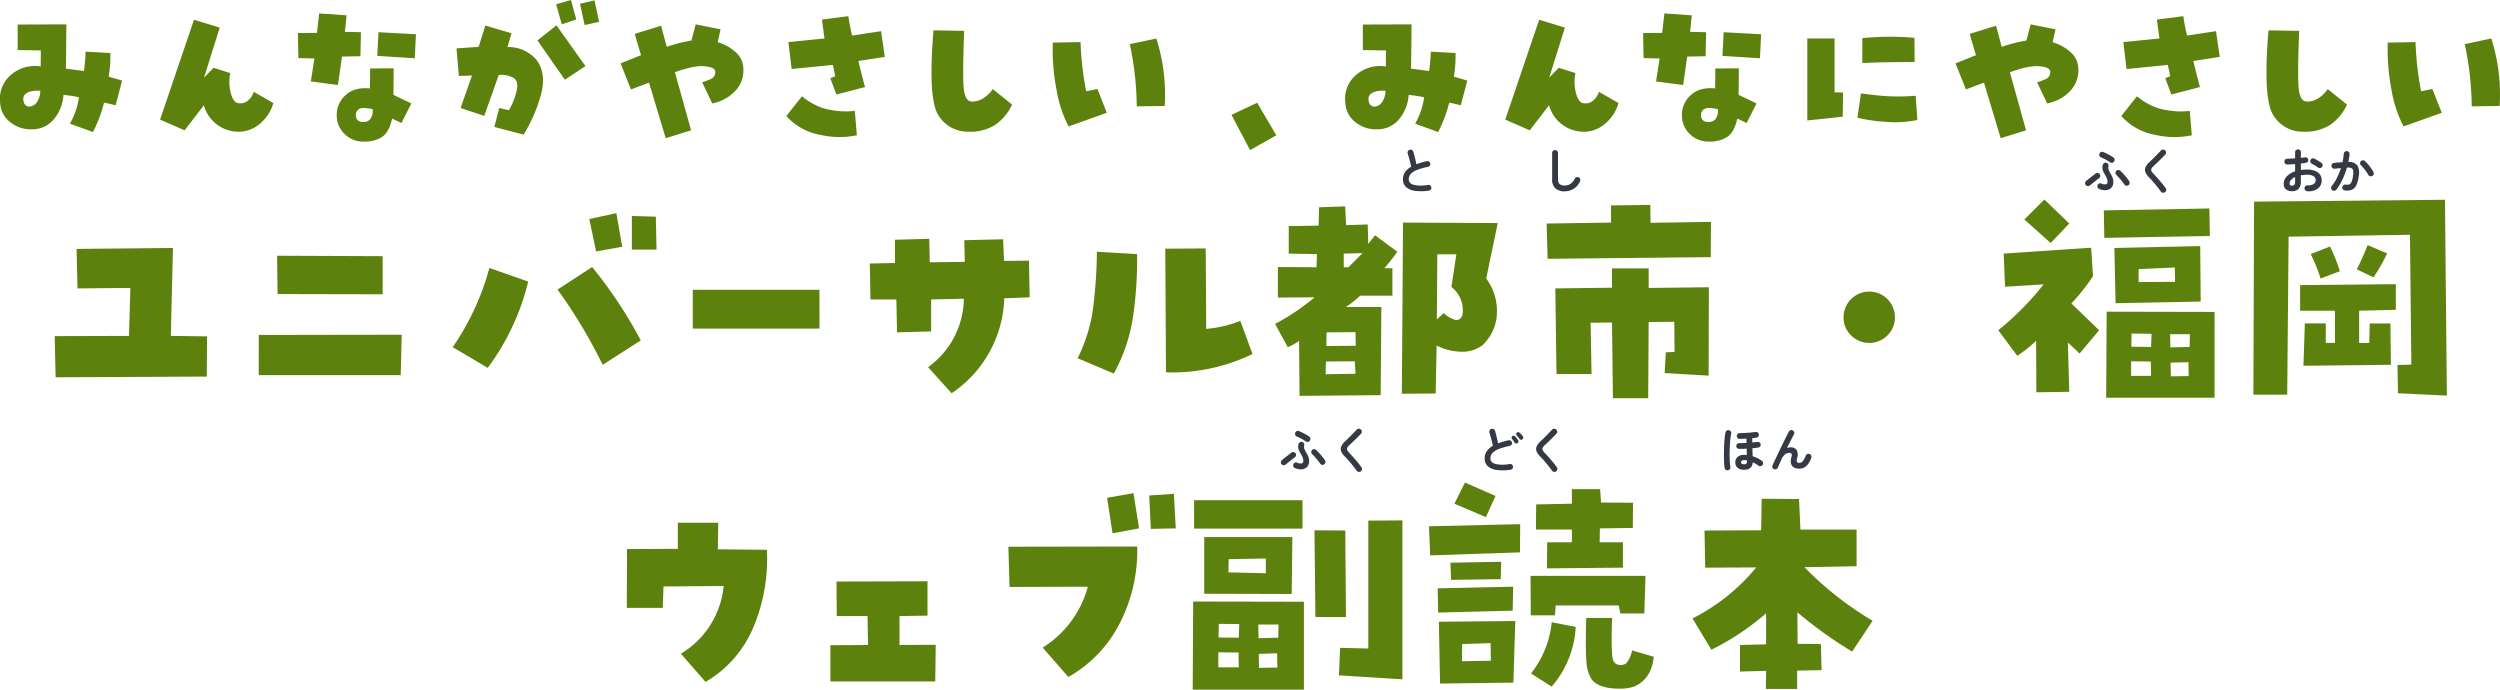
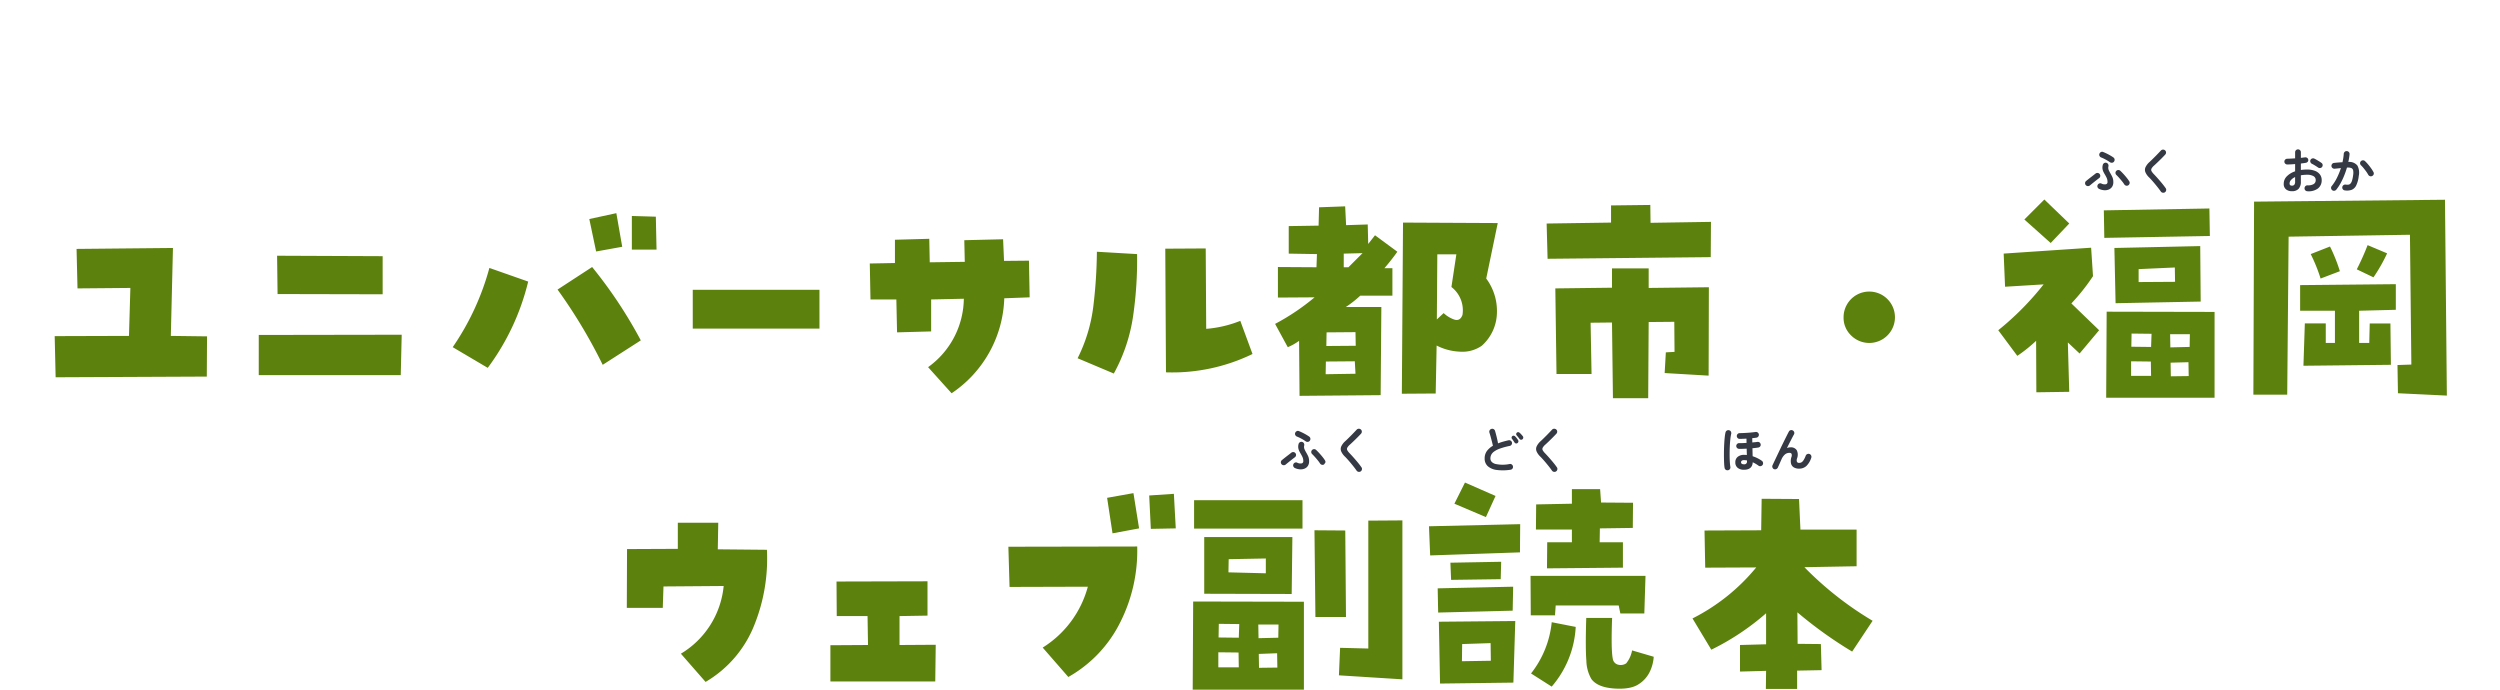
<svg xmlns="http://www.w3.org/2000/svg" width="716.532" height="197.669" viewBox="0 0 716.532 197.669">
  <g transform="translate(-324.987 -295.768)">
-     <path d="M33.628,42.609l-6.592-2.393a21.769,21.769,0,0,0,2.588-7.568,35.849,35.849,0,0,0-4.443-.684A12,12,0,0,1,22.617,38.7a7.933,7.933,0,0,1-6.274,3.125,9.426,9.426,0,0,1-6.372-2,7.475,7.475,0,0,1-2.954-5.762,8.913,8.913,0,0,1,3.223-7.935,10.468,10.468,0,0,1,8.4-2.319l.049-4.59-6.641-.1V11.8l13.965-.049q-.049,6.348-.146,12.7,2.539.293,5.176.684a53.528,53.528,0,0,0,.488-5.566l7.08.391a33.868,33.868,0,0,1-.488,6.787q1.9.537,3.857,1.123l-1.855,7.08q-1.709-.439-3.32-.781A37.831,37.831,0,0,1,33.628,42.609ZM17.759,33.723a5.989,5.989,0,0,0,.781-2.93,8.22,8.22,0,0,0-2.832.2q-2.832.83-1.758,3.467A1.672,1.672,0,0,0,16,35.212,2.926,2.926,0,0,0,17.759,33.723Zm56.934.439a3.3,3.3,0,0,0,3.149-.391,5.493,5.493,0,0,0,1.88-2.686l5.615,3.223a12.09,12.09,0,0,1-4.077,6.1,9.26,9.26,0,0,1-7.007,2.051,10.3,10.3,0,0,1-8.838-7.52L59.9,42.121l-7.031-3.076,9.717-28.613,7.373,2.246L65.464,27.033,68.2,24.2l4.785,1.514a12.441,12.441,0,0,0,.024,5.2Q73.569,33.479,74.692,34.162ZM97.1,21.516l-4.59-.1-.146-7.178,5.469-.049.635-5.566,7.861.537-.488,4.736,4.59.1-.146,6.885-5.273.1-1.172,8.154-7.764-1.025ZM113.071,24.4l6.738-.049-.049,7.617,5.127,2.441-2.832,5.615-2.686-1.27q-.83,3.809-2.783,5.2a9.113,9.113,0,0,1-5.371,1.392,7.5,7.5,0,0,1-5.493-2.2,7.265,7.265,0,0,1-2.222-5.371,7.5,7.5,0,0,1,2.563-5.762q2.563-2.344,6.958-1.9Zm-1.807,15.332a2.337,2.337,0,0,0,1.9-.9,3.984,3.984,0,0,0,.635-2.759,10.512,10.512,0,0,0-2.539-.342,2.3,2.3,0,0,0-1.733.586,1.972,1.972,0,0,0-.562,1.416,2.211,2.211,0,0,0,.464,1.416A2.258,2.258,0,0,0,111.265,39.729Zm14.941-25.146-.342,6.885-10.742-.684L115.464,14Zm34.814,1.758,5.469-4.3,8.3,11.67-5.908,3.906Zm11.133-6.006L168,11.75l-1.611-5.762,4.248-1.221Zm6.543.684-4.15.928-1.318-6.1,4.15-.977ZM142.271,26.4l-3.76.146-.684-7.91,6.348-.439,1.9-6.1,7.52,2.2-1.172,3.955a10.546,10.546,0,0,1,8.545,3.955q2.783,4.1.879,10.352a44.035,44.035,0,0,1-4.785,10.791l-8.4-2.2,1.416-5.42,2.783.635a21.742,21.742,0,0,0,2.1-5.127q.879-3.076-.781-4.15a7.155,7.155,0,0,0-4.248-.83l-4.15,11.719L139,35.725Zm70.41-9.521a12.581,12.581,0,0,1,5.054,2.759,6.437,6.437,0,0,1,2.319,5.054,8.526,8.526,0,0,1-2.734,6.543,12.21,12.21,0,0,1-6.2,3.174l-2.881-6.055a18.7,18.7,0,0,0,2.466-.928,2.113,2.113,0,0,0,1.294-2.1q0-1.27-3.052-1.562t-8.521,1.709l4.639,16.65-7.275,2.246L193,28.449,187.827,30.4l-2.979-7.471,5.859-2.344-1.807-6.1,7.568-2.344,1.611,6.055a41.072,41.072,0,0,1,7.08-1.807l1.221-4.639,7.129,1.416Zm33.008,6.494-11.816,1.172-.928-7.715L243.3,15.8q-.391-2.783-.732-5.42l7.568-.977q.391,2.734,1.074,5.566l8.3-1.27,1.074,7.373-7.568,1.172q1.172,4.883,1.9,7.471l-8.2,2.148-1.758-4.687,1.416-.537Q246.128,25.227,245.688,23.371Zm6.885,20.166a24.5,24.5,0,0,1-10.474-.122,16.989,16.989,0,0,1-9.741-5.4l4.492-5.664a18.8,18.8,0,0,0,5.981,3.394,23.5,23.5,0,0,0,9.155.806Zm32.959-9.668A5.935,5.935,0,0,0,289,32.819a10.08,10.08,0,0,0,2.539-2.515l5.518,4.443a14.387,14.387,0,0,1-4.687,5.713,13.282,13.282,0,0,1-7.764,2.051,9.811,9.811,0,0,1-8.618-4.639q-3.1-4.639-1.44-24.414l8.789.146q-.537,14.014-.049,17.139T285.532,33.869ZM313.267,41a34.742,34.742,0,0,1-3.418-10.229,61.476,61.476,0,0,1-1.123-13.794l7.959-.146A89.208,89.208,0,0,0,318.3,30.939l3.223-.684,2.686,6.836Zm27.539-5.859-8.008.1a87.939,87.939,0,0,0-2-17.822l7.617-1.611A53.035,53.035,0,0,1,340.806,35.139Zm31.982,8.4-7.52,4.248-5.322-10.107,7.373-3.467Zm46.387-.928-6.592-2.393a21.77,21.77,0,0,0,2.588-7.568,35.849,35.849,0,0,0-4.443-.684,12,12,0,0,1-2.563,6.738,7.933,7.933,0,0,1-6.274,3.125,9.426,9.426,0,0,1-6.372-2,7.475,7.475,0,0,1-2.954-5.762,8.913,8.913,0,0,1,3.223-7.935,10.468,10.468,0,0,1,8.4-2.319l.049-4.59-6.641-.1V11.8l13.965-.049q-.049,6.348-.146,12.7,2.539.293,5.176.684a53.528,53.528,0,0,0,.488-5.566l7.08.391a33.868,33.868,0,0,1-.488,6.787q1.9.537,3.857,1.123l-1.855,7.08q-1.709-.439-3.32-.781A37.831,37.831,0,0,1,419.175,42.609Zm-15.869-8.887a5.989,5.989,0,0,0,.781-2.93,8.22,8.22,0,0,0-2.832.2q-2.832.83-1.758,3.467a1.672,1.672,0,0,0,2.051.757A2.926,2.926,0,0,0,403.306,33.723Zm56.934.439a3.3,3.3,0,0,0,3.149-.391,5.493,5.493,0,0,0,1.88-2.686l5.615,3.223a12.09,12.09,0,0,1-4.077,6.1,9.26,9.26,0,0,1-7.007,2.051,10.3,10.3,0,0,1-8.838-7.52l-5.518,7.178-7.031-3.076,9.717-28.613,7.373,2.246-4.492,14.355,2.734-2.832,4.785,1.514a12.441,12.441,0,0,0,.024,5.2Q459.116,33.479,460.239,34.162Zm22.412-12.646-4.59-.1-.146-7.178,5.469-.049.635-5.566,7.861.537-.488,4.736,4.59.1-.146,6.885-5.273.1-1.172,8.154-7.764-1.025ZM498.618,24.4l6.738-.049-.049,7.617,5.127,2.441L507.6,40.021l-2.686-1.27q-.83,3.809-2.783,5.2a9.113,9.113,0,0,1-5.371,1.392,7.5,7.5,0,0,1-5.493-2.2,7.265,7.265,0,0,1-2.222-5.371,7.5,7.5,0,0,1,2.563-5.762q2.563-2.344,6.958-1.9Zm-1.807,15.332a2.337,2.337,0,0,0,1.9-.9,3.984,3.984,0,0,0,.635-2.759,10.512,10.512,0,0,0-2.539-.342,2.3,2.3,0,0,0-1.733.586,1.972,1.972,0,0,0-.562,1.416,2.211,2.211,0,0,0,.464,1.416A2.258,2.258,0,0,0,496.812,39.729Zm14.941-25.146-.342,6.885-10.742-.684L501.011,14Zm28.613,16.943q4.15.586,7.5.806a61.587,61.587,0,0,0,8.179-.122l.488,6.934a29.884,29.884,0,0,1-8.716.562,47.227,47.227,0,0,1-8.472-1.2Zm.391-15.82a78.355,78.355,0,0,1,8.179-.415q3.735.024,6.763.317l.049,6.934q-3.369,0-6.934.049t-8.057.244Zm-5.518,15.576-.1,6.934-10.156,1.074V15.8H532.8v15.43Zm60.059-14.4a12.58,12.58,0,0,1,5.054,2.759,6.437,6.437,0,0,1,2.319,5.054,8.526,8.526,0,0,1-2.734,6.543,12.21,12.21,0,0,1-6.2,3.174l-2.881-6.055a18.7,18.7,0,0,0,2.466-.928,2.113,2.113,0,0,0,1.294-2.1q0-1.27-3.052-1.562t-8.521,1.709l4.639,16.65-7.275,2.246L575.62,28.449,570.444,30.4l-2.979-7.471,5.859-2.344-1.807-6.1,7.568-2.344L580.7,18.2a41.072,41.072,0,0,1,7.08-1.807L589,11.75l7.129,1.416Zm33.008,6.494-11.816,1.172-.928-7.715L625.913,15.8q-.391-2.783-.732-5.42l7.568-.977q.391,2.734,1.074,5.566l8.3-1.27,1.074,7.373-7.568,1.172q1.172,4.883,1.9,7.471l-8.2,2.148-1.758-4.687,1.416-.537Q628.745,25.227,628.306,23.371Zm6.885,20.166a24.5,24.5,0,0,1-10.474-.122,16.989,16.989,0,0,1-9.741-5.4l4.492-5.664a18.8,18.8,0,0,0,5.981,3.394,23.5,23.5,0,0,0,9.155.806Zm32.959-9.668a5.935,5.935,0,0,0,3.467-1.05,10.08,10.08,0,0,0,2.539-2.515l5.518,4.443a14.387,14.387,0,0,1-4.687,5.713,13.282,13.282,0,0,1-7.764,2.051,9.811,9.811,0,0,1-8.618-4.639q-3.1-4.639-1.44-24.414l8.789.146q-.537,14.014-.049,17.139T668.149,33.869ZM695.884,41a34.743,34.743,0,0,1-3.418-10.229,61.478,61.478,0,0,1-1.123-13.794l7.959-.146a89.215,89.215,0,0,0,1.611,14.111l3.223-.684,2.686,6.836Zm27.539-5.859-8.008.1a87.941,87.941,0,0,0-2-17.822L721.03,15.8A53.036,53.036,0,0,1,723.423,35.139Z" transform="translate(318 291)" fill="#5c810c" />
    <path d="M55.949,44.041l10.377.135L66.258,55.7l-43.327.2-.27-11.792,21.293-.067.4-13.746L29.2,30.43l-.27-11.32,27.627-.27Zm25.2,11.253V43.771l40.969-.067-.27,11.59Zm35.511-34.1V32.114l-30.12-.067-.135-10.983Zm41.71,7.277a68.3,68.3,0,0,1-11.59,24.729l-10.04-5.93a74.122,74.122,0,0,0,10.512-22.708Zm8.423,2.291L176.7,24.3a130.323,130.323,0,0,1,13.948,21.023l-10.916,7.008A148.954,148.954,0,0,0,166.793,30.767Zm16.846-21.9,1.685,9.636-7.479,1.348-1.954-9.3Zm4.447.809,6.873.2.2,9.434h-7.075Zm53.771,21.158V41.952H205.539V30.834ZM256.48,33.6l-.2-10.31,7.21-.135V16.481l9.838-.27.135,6.738,10.04-.135-.135-6.2,11.118-.27.27,6.2,7.143-.067.2,10.512-7.277.27a34.012,34.012,0,0,1-15.094,27.223L272.989,53a24.457,24.457,0,0,0,10.242-19.608l-9.366.2v9.164l-9.771.27-.2-9.434Zm59.364,16.846a45.376,45.376,0,0,0,4.515-14.959,139.974,139.974,0,0,0,1.011-15.565l11.522.674a112.543,112.543,0,0,1-1.112,17.553,48.742,48.742,0,0,1-5.559,16.677ZM352.7,42.02a33.315,33.315,0,0,0,9.771-2.291l3.5,9.5a52.721,52.721,0,0,1-24.8,5.256l-.2-35.443,11.59-.067Zm23.382,5.256L372.446,40.6a64.877,64.877,0,0,0,11.32-7.614l-10.512.067V24.3l11.051.067.135-3.773-8.086-.135V12.573l8.558-.135.135-5.256,7.479-.27.27,5.391,6.2-.2.135,5.593,1.954-2.493,6.4,4.717q-1.617,2.291-3.706,4.717h2.291v7.884h-9.231a30.948,30.948,0,0,1-4.11,3.234H402.9l-.2,25.269-23.247.2-.135-15.768A15.655,15.655,0,0,1,376.084,47.275ZM387,51.386l-.067,3.639,8.558-.135-.2-3.571Zm.2-8.355-.067,3.908,8.423-.067-.067-3.908Zm10.31-22.708-5.391.135v3.908h1.348ZM436.257,11.7l-3.3,15.9a15.588,15.588,0,0,1,3.066,9.905,12.963,12.963,0,0,1-4.346,9.366,9.774,9.774,0,0,1-6.334,1.685,16,16,0,0,1-6.6-1.752l-.27,13.746-9.7.067.337-49.055ZM426.15,38.044a8.43,8.43,0,0,0-3.167-8.019l1.415-9.366H418.94l-.135,18.665,1.954-1.819a8.324,8.324,0,0,0,2.864,1.786Q425.409,40,426.15,38.044Zm71.156-16.576-46.764.472-.27-10.107,18.463-.27V6.644l11.253-.135.067,5.121,17.317-.27Zm-28.3,3.234h10.512v5.593l17.25-.2L496.7,55.429l-12.6-.741.337-5.93,2.493-.135L486.862,40l-7.345.067L479.382,61.9H469.275l-.27-21.7-6.132.067.27,14.689H453.1l-.337-24.527,16.239-.2Zm66.372,14.083a7.364,7.364,0,1,1,2.156,5.121A7,7,0,0,1,535.377,38.785Zm75.267,22.978.135-24.662,30.929.067V61.763Zm-.539-45.82-.135-7.884,30.255-.539.135,7.884ZM637.732,34.2l-24.393.472L613,18.84,637.6,18.3ZM617.787,55.5h5.728l-.067-4.11-5.66-.067Zm.135-12.129-.067,3.773,5.66.067.135-3.773ZM619.943,24.9V28.61l10.444-.067-.067-4.11Zm14.622,22.3.067-3.639h-5.66l.067,3.773Zm-5.391,8.423,5.121-.067-.067-3.976-5.121.135Zm-38.543,4.582-.067-14.757a42,42,0,0,1-5.391,4.313l-5.458-7.345a81.757,81.757,0,0,0,13-13.14l-11.051.674-.4-9.5,25.066-1.685.539,8.153a57.776,57.776,0,0,1-6.2,7.816l7.951,7.682-5.593,6.671-3.369-3.167.4,14.15Zm9.434-48.381-5.323,5.593-7.547-6.738,5.728-5.728Zm62.868,3.773-.4,45.281h-9.7l.2-55.321,54.715-.539.539,56.13-14.016-.674-.135-8.086,3.976-.135-.4-37.2Zm3.3,21.226V29.486l27.425-.27v7.345l-10.512.27v9.231h2.9l.135-5.593h5.93l.135,11.859-25.066.27.4-12.129h6v5.593h2.628V36.831Zm8.558-18.4a46.483,46.483,0,0,1,2.83,7.075L672.1,27.6a47.613,47.613,0,0,0-2.83-7.008Zm10.781-.4,5.593,2.358a47.985,47.985,0,0,1-3.908,6.873l-4.784-2.291A72.881,72.881,0,0,0,685.574,18.031ZM196.947,121.987h-10.31l.067-16.846,14.555-.067V97.595h11.59l-.135,7.614,14.083.135a50.9,50.9,0,0,1-3.6,21.529,32.846,32.846,0,0,1-13.982,16.34l-7.075-8.086A25.419,25.419,0,0,0,214.4,115.721l-17.25.135Zm78.231,10.579-.135,10.512H244.991V132.7l10.781-.067-.135-8.288h-8.827l-.067-9.905,26.077-.067v9.838l-8.019.135v8.288Zm30.659.809a29.594,29.594,0,0,0,12.938-17.452l-22.438.067L296,104.468l36.926-.067a45.447,45.447,0,0,1-4.75,21.5,36.722,36.722,0,0,1-14.993,15.9Zm20.013-32.748L324.3,90.452l7.547-1.348,1.617,10.107Zm10.512-10.849,7.075-.472.539,9.905-7.143.135Zm56.4,34.837H384l-.27-24.864,8.827.067Zm-2.021,16.711.337-7.884,8.086.2V96.988l9.771-.067v45.551Zm-41.912,4.11.135-25.269,31.737.067v25.2Zm.4-46.157V91.126H380.3v8.153ZM377.2,118.012l-25.066-.067V101.705H377.4Zm-21.023,21.023h5.862l-.067-4.245-5.795-.067Zm.135-12.466-.067,3.908,5.795.067.135-3.908Zm2.83-18.53-.067,3.773,10.714.27v-4.245Zm14.218,22.506.067-3.773h-5.795l.067,3.908Zm-5.525,8.625,5.256-.067-.067-4.11-5.256.2Zm74.795-33.085-25.74.876-.337-8.355L442.692,98Zm-23.449,17.25-.135-6.94,21.63-.472-.135,6.873Zm21.563,20.08-21.023.27-.337-17.722,21.9-.2Zm-3.5-34.635-.135,4.986-14.218.2-.2-4.919Zm-1.617-18.867-2.763,6.064-9.029-3.841,3.032-6.064Zm-9.568,42.451-.067,4.919,8.288-.135-.067-5.054Zm25.673,12.2-5.93-3.773a28.265,28.265,0,0,0,5.93-14.689l6.873,1.348A28.4,28.4,0,0,1,451.722,144.561ZM471.4,123.6l-.472-2.291H452.867l-.2,2.83h-6.94l-.067-11.32h32.95l-.337,10.781ZM465.6,87.959l.27,3.841,9.164.067-.067,7.21-9.434.135-.067,3.976h6.671v7.277l-21.765.2.067-7.479h7.075V99.549h-10.31l.067-7.21,10.242-.2V87.959Zm7.479,49.931a8.146,8.146,0,0,0,1.685-3.706l6.2,1.819a11.585,11.585,0,0,1-1.011,4.043,8.621,8.621,0,0,1-3.234,3.773q-2.358,1.617-7.109,1.28t-6.5-2.7a10.917,10.917,0,0,1-1.449-5.256q-.3-3.639-.034-12.264h7.412q-.337,9.231.2,11.725a2.024,2.024,0,0,0,1.583,1.685A2.831,2.831,0,0,0,473.082,137.89Zm40.093-14.353a71.788,71.788,0,0,1-15.7,10.444l-5.391-8.962A56.53,56.53,0,0,0,510.345,110.4l-14.622.067-.2-10.646,16.239-.067.135-9.029,10.714.067.4,8.76h16.1v10.512l-14.959.27A95.536,95.536,0,0,0,543.7,125.693l-5.862,8.827a119.329,119.329,0,0,1-15.7-11.253l.067,9.029,6.671.067.2,7.479-7.008.135v5.256h-8.962l.067-5.188-7.479.2v-7.614l7.479-.2Z" transform="translate(318 348)" fill="#5c810c" />
-     <path d="M51.486,16.406a14.127,14.127,0,0,1-3.92.063A4.738,4.738,0,0,1,45,15.4a2.886,2.886,0,0,1-.9-2.24,3.538,3.538,0,0,1,.623-2.107,5.43,5.43,0,0,1,1.729-1.519q-.1-.546-.28-1.246t-.378-1.393q-.2-.693-.35-1.169a.773.773,0,0,1,.077-.63.837.837,0,0,1,.5-.406.811.811,0,0,1,.651.077.844.844,0,0,1,.4.511q.238.812.469,1.757t.385,1.813q.672-.266,1.428-.483t1.568-.4a.788.788,0,0,1,.63.1.771.771,0,0,1,.364.518.839.839,0,0,1-.112.637.777.777,0,0,1-.518.357,19.467,19.467,0,0,0-2.842.777,6.464,6.464,0,0,0-1.673.868,2.585,2.585,0,0,0-.8.938,2.417,2.417,0,0,0-.217,1q0,1.106,1.344,1.561a9.678,9.678,0,0,0,4.186.035.765.765,0,0,1,.623.161.812.812,0,0,1,.315.553.823.823,0,0,1-.168.623A.8.8,0,0,1,51.486,16.406Zm38.962.2a3.89,3.89,0,0,1-2.639-.833,3.376,3.376,0,0,1-.959-2.681V5.626a.84.84,0,1,1,1.68,0v7.462A1.837,1.837,0,0,0,89,14.53a2.175,2.175,0,0,0,1.449.406,3.1,3.1,0,0,0,1.631-.462,3.286,3.286,0,0,0,1.239-1.484.845.845,0,0,1,1.134-.392.736.736,0,0,1,.427.476.915.915,0,0,1-.035.658,4.678,4.678,0,0,1-1.8,2.128A4.792,4.792,0,0,1,90.448,16.6Z" transform="translate(683 334)" fill="#353943" />
    <path d="M31.634,15.916a.871.871,0,0,1-.448-.455.76.76,0,0,1,0-.637.806.806,0,0,1,.455-.462.726.726,0,0,1,.637.014,2.007,2.007,0,0,0,1.26.21.609.609,0,0,0,.49-.658A2.726,2.726,0,0,0,33.8,12.78a9.493,9.493,0,0,0-.511-.966q-.238-.392-.434-.8a3.029,3.029,0,0,1-.266-.882,2.833,2.833,0,0,1,.084-1.092.822.822,0,0,1,.378-.518.788.788,0,0,1,.63-.1.8.8,0,0,1,.511.378.88.88,0,0,1,.1.644,1.72,1.72,0,0,0,.077,1.064,8.974,8.974,0,0,0,.483.938,11.551,11.551,0,0,1,.567,1.078,3.45,3.45,0,0,1,.273,1.456,2.336,2.336,0,0,1-.35,1.323,2.088,2.088,0,0,1-.945.777,2.879,2.879,0,0,1-1.309.21A4.107,4.107,0,0,1,31.634,15.916Zm8.344-1.036a.8.8,0,0,1-.623.1.845.845,0,0,1-.525-.371,8.792,8.792,0,0,0-.616-.854q-.392-.49-.826-.98t-.812-.854a.81.81,0,0,1-.266-.574.779.779,0,0,1,.224-.588.792.792,0,0,1,.581-.259.812.812,0,0,1,.595.231q.448.42.931.952t.91,1.064a9.548,9.548,0,0,1,.693.966.759.759,0,0,1,.112.63A.876.876,0,0,1,39.978,14.88Zm-10.99.028a.835.835,0,0,1-.609.2.822.822,0,0,1-.581-.287.81.81,0,0,1-.2-.609.8.8,0,0,1,.294-.567q.252-.21.616-.5t.763-.6l.756-.581q.357-.273.581-.455a.834.834,0,0,1,.623-.168.785.785,0,0,1,.553.322.768.768,0,0,1,.161.609.81.81,0,0,1-.329.553q-.364.266-.854.651t-.966.77Q29.324,14.628,28.988,14.908Zm5.74-6.65a13.632,13.632,0,0,0-1.246-.763,10.968,10.968,0,0,0-1.232-.581.873.873,0,0,1-.49-.413.77.77,0,0,1-.07-.623.894.894,0,0,1,.42-.511.7.7,0,0,1,.63-.049q.476.182,1.022.448t1.064.567q.518.3.91.581a.785.785,0,0,1,.322.553.834.834,0,0,1-.168.623.78.78,0,0,1-.546.322A.855.855,0,0,1,34.728,8.258Zm15.764,8.61a.807.807,0,0,1-.63.133.833.833,0,0,1-.546-.329q-.476-.686-1.071-1.428t-1.183-1.421q-.588-.679-1.064-1.155a4.615,4.615,0,0,1-1.106-1.526,1.831,1.831,0,0,1,.014-1.421A4.655,4.655,0,0,1,46.068,8.2q.294-.266.707-.672t.875-.868q.462-.462.9-.924t.784-.826a.808.808,0,0,1,.6-.259.83.83,0,0,1,.609.231.763.763,0,0,1,.259.581.83.83,0,0,1-.231.609q-.49.532-1.085,1.127T48.322,8.335q-.56.539-.966.9a3.262,3.262,0,0,0-.721.861.758.758,0,0,0,0,.707,3.973,3.973,0,0,0,.665.868q.476.49,1.085,1.176t1.225,1.428q.616.742,1.078,1.414a.75.75,0,0,1,.147.623A.82.82,0,0,1,50.492,16.868Zm40.838-.28a.862.862,0,0,1-.6-.259.764.764,0,0,1-.231-.6.815.815,0,0,1,.252-.609.785.785,0,0,1,.6-.231A3.2,3.2,0,0,0,93.1,14.53a1.267,1.267,0,0,0,.6-1.148,1.249,1.249,0,0,0-.651-1.134,3.621,3.621,0,0,0-1.855-.392q-.476,0-.91.042t-.84.112v1.764a2.954,2.954,0,0,1-.658,2.121,2.531,2.531,0,0,1-1.9.679,2.67,2.67,0,0,1-1.68-.518,1.955,1.955,0,0,1-.672-1.652,2.957,2.957,0,0,1,.875-2.086,5.809,5.809,0,0,1,2.387-1.442V8.79q-.6.056-1.169.084t-1.057.042a.846.846,0,0,1-.6-.238.777.777,0,0,1-.252-.588.787.787,0,0,1,.245-.588.822.822,0,0,1,.595-.238q.49-.014,1.064-.042t1.176-.07V5.43a.84.84,0,0,1,.238-.609.828.828,0,0,1,1.176,0,.84.84,0,0,1,.238.609V7.012q.322-.028.6-.07t.546-.07a.866.866,0,0,1,.63.126.744.744,0,0,1,.336.532.72.72,0,0,1-.154.6.883.883,0,0,1-.56.308q-.294.056-.651.1t-.749.1v1.848a11.988,11.988,0,0,1,1.778-.126,6.147,6.147,0,0,1,2.226.364,3.212,3.212,0,0,1,1.449,1.043,2.612,2.612,0,0,1,.511,1.617,2.9,2.9,0,0,1-1.078,2.408A4.488,4.488,0,0,1,91.33,16.588Zm3.052-6.8q-.224-.168-.546-.371t-.644-.392q-.322-.189-.56-.3a.9.9,0,0,1-.441-.476.761.761,0,0,1,.007-.63.8.8,0,0,1,.5-.434.84.84,0,0,1,.637.056q.294.14.672.364t.749.455q.371.231.609.413A.735.735,0,0,1,95.684,9a.855.855,0,0,1-.154.616.837.837,0,0,1-1.148.168Zm-7.5,5.194a.914.914,0,0,0,.665-.238,1.376,1.376,0,0,0,.245-.966v-1.26a3.374,3.374,0,0,0-1.169.833,1.529,1.529,0,0,0-.413,1Q86.206,14.978,86.878,14.978Zm15.162,1.358a.8.8,0,0,1-.56-.315.823.823,0,0,1-.168-.623.85.85,0,0,1,.329-.56.8.8,0,0,1,.609-.168,3.489,3.489,0,0,0,.784.021.981.981,0,0,0,.6-.287,2.1,2.1,0,0,0,.455-.826A8.894,8.894,0,0,0,104.42,12a4.013,4.013,0,0,0,.014-1.379.925.925,0,0,0-.532-.686,2.714,2.714,0,0,0-1.246-.133q-.336,1.148-.8,2.3a19.9,19.9,0,0,1-1.029,2.177A13.17,13.17,0,0,1,99.6,16.126a.828.828,0,0,1-.553.315.81.81,0,0,1-.623-.161.881.881,0,0,1-.315-.567.743.743,0,0,1,.175-.609,12.626,12.626,0,0,0,1.5-2.366,19.676,19.676,0,0,0,1.141-2.8q-.434.056-.889.1t-.9.091a.852.852,0,0,1-.609-.182.8.8,0,0,1-.315-.56.857.857,0,0,1,.189-.623.762.762,0,0,1,.553-.3q.6-.07,1.218-.119t1.2-.077a15.1,15.1,0,0,0,.364-2.408.852.852,0,0,1,.28-.581.764.764,0,0,1,.6-.2.815.815,0,0,1,.784.882q-.042.518-.133,1.078t-.217,1.148a2.975,2.975,0,0,1,2.59,1.022,4.33,4.33,0,0,1,.392,3.01,8.23,8.23,0,0,1-.721,2.688,2.533,2.533,0,0,1-1.3,1.267A4.005,4.005,0,0,1,102.04,16.336Zm7.868-4.144a.8.8,0,0,1-.637.07.877.877,0,0,1-.511-.392,8.273,8.273,0,0,0-.6-.952q-.364-.5-.749-.973a9.287,9.287,0,0,0-.735-.805.81.81,0,0,1-.266-.574.779.779,0,0,1,.224-.588.817.817,0,0,1,.581-.266.788.788,0,0,1,.6.224,11.339,11.339,0,0,1,.9.959q.455.539.854,1.1a9.462,9.462,0,0,1,.665,1.064.785.785,0,0,1,.084.644A.763.763,0,0,1,109.908,12.192Z" transform="translate(895 334)" fill="#353943" />
-     <path d="M35.134,15.916a.871.871,0,0,1-.448-.455.76.76,0,0,1,0-.637.806.806,0,0,1,.455-.462.726.726,0,0,1,.637.014,2.007,2.007,0,0,0,1.26.21.609.609,0,0,0,.49-.658A2.726,2.726,0,0,0,37.3,12.78a9.493,9.493,0,0,0-.511-.966q-.238-.392-.434-.8a3.029,3.029,0,0,1-.266-.882,2.833,2.833,0,0,1,.084-1.092.822.822,0,0,1,.378-.518.788.788,0,0,1,.63-.1.8.8,0,0,1,.511.378.88.88,0,0,1,.1.644,1.72,1.72,0,0,0,.077,1.064,8.974,8.974,0,0,0,.483.938,11.551,11.551,0,0,1,.567,1.078,3.45,3.45,0,0,1,.273,1.456,2.336,2.336,0,0,1-.35,1.323,2.088,2.088,0,0,1-.945.777,2.879,2.879,0,0,1-1.309.21A4.107,4.107,0,0,1,35.134,15.916Zm8.344-1.036a.8.8,0,0,1-.623.1.845.845,0,0,1-.525-.371,8.792,8.792,0,0,0-.616-.854q-.392-.49-.826-.98t-.812-.854a.81.81,0,0,1-.266-.574.779.779,0,0,1,.224-.588.792.792,0,0,1,.581-.259.812.812,0,0,1,.595.231q.448.42.931.952t.91,1.064a9.548,9.548,0,0,1,.693.966.759.759,0,0,1,.112.63A.876.876,0,0,1,43.478,14.88Zm-10.99.028a.835.835,0,0,1-.609.2.822.822,0,0,1-.581-.287.81.81,0,0,1-.2-.609.8.8,0,0,1,.294-.567q.252-.21.616-.5t.763-.6l.756-.581q.357-.273.581-.455a.834.834,0,0,1,.623-.168.785.785,0,0,1,.553.322.768.768,0,0,1,.161.609.81.81,0,0,1-.329.553q-.364.266-.854.651t-.966.77Q32.824,14.628,32.488,14.908Zm5.74-6.65a13.632,13.632,0,0,0-1.246-.763,10.968,10.968,0,0,0-1.232-.581.873.873,0,0,1-.49-.413.77.77,0,0,1-.07-.623.894.894,0,0,1,.42-.511.7.7,0,0,1,.63-.049q.476.182,1.022.448t1.064.567q.518.3.91.581a.785.785,0,0,1,.322.553.834.834,0,0,1-.168.623.78.78,0,0,1-.546.322A.855.855,0,0,1,38.228,8.258Zm15.764,8.61a.807.807,0,0,1-.63.133.833.833,0,0,1-.546-.329q-.476-.686-1.071-1.428t-1.183-1.421q-.588-.679-1.064-1.155a4.615,4.615,0,0,1-1.106-1.526,1.831,1.831,0,0,1,.014-1.421A4.655,4.655,0,0,1,49.568,8.2q.294-.266.707-.672t.875-.868q.462-.462.9-.924t.784-.826a.808.808,0,0,1,.6-.259.83.83,0,0,1,.609.231.763.763,0,0,1,.259.581.83.83,0,0,1-.231.609q-.49.532-1.085,1.127T51.822,8.335q-.56.539-.966.9a3.262,3.262,0,0,0-.721.861.758.758,0,0,0,0,.707,3.973,3.973,0,0,0,.665.868q.476.49,1.085,1.176t1.225,1.428q.616.742,1.078,1.414a.75.75,0,0,1,.147.623A.82.82,0,0,1,53.992,16.868Zm42.924-.462a14.18,14.18,0,0,1-3.927.063A4.769,4.769,0,0,1,90.42,15.4a2.875,2.875,0,0,1-.91-2.24,3.51,3.51,0,0,1,.63-2.107,5.51,5.51,0,0,1,1.736-1.519q-.112-.546-.294-1.246T91.211,6.9q-.189-.686-.343-1.162a.8.8,0,0,1,.07-.637.817.817,0,0,1,.5-.4.762.762,0,0,1,.644.063.838.838,0,0,1,.406.511q.238.812.469,1.757t.385,1.813a14.3,14.3,0,0,1,1.414-.483q.756-.217,1.568-.4a.788.788,0,0,1,.63.1.822.822,0,0,1,.378.518.839.839,0,0,1-.112.637.784.784,0,0,1-.532.357,19.468,19.468,0,0,0-2.842.777,6.464,6.464,0,0,0-1.673.868,2.585,2.585,0,0,0-.8.938,2.417,2.417,0,0,0-.217,1q0,1.106,1.344,1.561a9.678,9.678,0,0,0,4.186.035.765.765,0,0,1,.623.161.812.812,0,0,1,.315.553.779.779,0,0,1-.154.623A.8.8,0,0,1,96.916,16.406Zm2-7.644a.578.578,0,0,1-.448.1.552.552,0,0,1-.392-.266q-.14-.224-.357-.539t-.4-.553a.512.512,0,0,1-.084-.378.575.575,0,0,1,.21-.378.554.554,0,0,1,.4-.1.689.689,0,0,1,.385.182,4.4,4.4,0,0,1,.448.5,6.208,6.208,0,0,1,.406.574.612.612,0,0,1,.091.462A.633.633,0,0,1,98.918,8.762Zm1.428-1.092A.56.56,0,0,1,99.9,7.8a.567.567,0,0,1-.413-.238q-.14-.21-.385-.511t-.441-.525a.548.548,0,0,1,.084-.756.5.5,0,0,1,.385-.14.615.615,0,0,1,.385.168,4.358,4.358,0,0,1,.483.469q.273.3.455.539a.6.6,0,0,1,.119.455A.651.651,0,0,1,100.346,7.67Zm9.646,9.2a.807.807,0,0,1-.63.133.833.833,0,0,1-.546-.329q-.476-.686-1.071-1.428t-1.183-1.421q-.588-.679-1.064-1.155a4.615,4.615,0,0,1-1.106-1.526,1.831,1.831,0,0,1,.014-1.421A4.655,4.655,0,0,1,105.568,8.2q.294-.266.707-.672t.875-.868q.462-.462.9-.924t.784-.826a.808.808,0,0,1,.6-.259.83.83,0,0,1,.609.231.762.762,0,0,1,.259.581.83.83,0,0,1-.231.609q-.49.532-1.085,1.127t-1.155,1.134q-.56.539-.966.9a3.261,3.261,0,0,0-.721.861.758.758,0,0,0,0,.707,3.972,3.972,0,0,0,.665.868q.476.49,1.085,1.176t1.225,1.428q.616.742,1.078,1.414a.75.75,0,0,1,.147.623A.82.82,0,0,1,109.992,16.868Zm53.844-.462a2.785,2.785,0,0,1-1.8-.546,1.927,1.927,0,0,1-.679-1.6,1.929,1.929,0,0,1,.679-1.554,2.806,2.806,0,0,1,1.869-.574,6.841,6.841,0,0,1,.756.042q-.014-.42-.028-.882t-.028-.938q-.658.042-1.246.056t-.952,0a.825.825,0,0,1-.784-.854.839.839,0,0,1,.273-.574.8.8,0,0,1,.6-.21q.336.014.889-.007t1.183-.063q0-.322-.007-.63t-.007-.588q-.546.028-1.057.049t-.917.021A.761.761,0,0,1,162,7.306a.828.828,0,0,1,.035-1.169.836.836,0,0,1,.6-.231q.462,0,1.057-.028t1.225-.07q.63-.042,1.211-.105t1.015-.119a.805.805,0,0,1,.616.14.813.813,0,0,1,.189,1.148.807.807,0,0,1-.539.336q-.252.042-.56.077t-.644.063q0,.308.007.609t.007.623q.868-.07,1.456-.154a.811.811,0,0,1,.938.672.729.729,0,0,1-.133.609.815.815,0,0,1-.539.329q-.63.112-1.68.2.014.63.028,1.218t.028,1.078a9.6,9.6,0,0,1,1.463.6,9.311,9.311,0,0,1,1.183.714.84.84,0,0,1,.336.56.83.83,0,0,1-.14.63.857.857,0,0,1-.539.336.746.746,0,0,1-.623-.14,9.275,9.275,0,0,0-1.652-.966Q166.216,16.406,163.836,16.406Zm-4.578.14a.847.847,0,0,1-.63-.133.816.816,0,0,1-.35-.539,10.376,10.376,0,0,1-.126-1.239q-.042-.777-.056-1.75t.007-2.016q.021-1.043.077-2.03t.147-1.806a10.965,10.965,0,0,1,.217-1.337.822.822,0,0,1,.378-.518.788.788,0,0,1,.63-.1.75.75,0,0,1,.525.371.873.873,0,0,1,.105.637,12.666,12.666,0,0,0-.259,1.6q-.105.973-.154,2.1t-.049,2.24q0,1.113.056,2.044a14.466,14.466,0,0,0,.154,1.505.771.771,0,0,1-.133.63A.807.807,0,0,1,159.258,16.546Zm4.578-1.708A.755.755,0,0,0,164.7,14v-.266a4.558,4.558,0,0,0-.868-.084.962.962,0,0,0-.637.175.558.558,0,0,0-.2.441.505.505,0,0,0,.2.42A1.053,1.053,0,0,0,163.836,14.838Zm8.6,1.386a.761.761,0,0,1-.434-.462.811.811,0,0,1,.014-.644q.238-.518.609-1.3t.812-1.708l.9-1.89q.462-.966.91-1.876t.826-1.659q.378-.749.63-1.225a.742.742,0,0,1,.5-.4.781.781,0,0,1,.637.091.836.836,0,0,1,.4.511.792.792,0,0,1-.091.637q-.2.35-.511.952t-.7,1.358q-.385.756-.791,1.582a2.5,2.5,0,0,1,.994-.21,1.942,1.942,0,0,1,1.827.84,2.923,2.923,0,0,1,.091,2.3,1.427,1.427,0,0,0-.035,1.036.707.707,0,0,0,.651.28,1.36,1.36,0,0,0,.616-.147,1.75,1.75,0,0,0,.6-.6,6.632,6.632,0,0,0,.644-1.316.808.808,0,0,1,.448-.462.857.857,0,0,1,.644-.028.863.863,0,0,1,.49,1.106,5.72,5.72,0,0,1-1.393,2.331,3.019,3.019,0,0,1-2.121.763,2.821,2.821,0,0,1-1.484-.364,1.755,1.755,0,0,1-.8-1.1,3.559,3.559,0,0,1,.112-1.841,1.329,1.329,0,0,0,.042-.945.676.676,0,0,0-.644-.273,1.977,1.977,0,0,0-1.176.392,3.845,3.845,0,0,0-1.064,1.47q-.056.112-.2.441t-.315.721q-.168.392-.315.707t-.189.427a.956.956,0,0,1-.455.483A.8.8,0,0,1,172.432,16.224Z" transform="translate(661 414)" fill="#353943" />
+     <path d="M35.134,15.916a.871.871,0,0,1-.448-.455.76.76,0,0,1,0-.637.806.806,0,0,1,.455-.462.726.726,0,0,1,.637.014,2.007,2.007,0,0,0,1.26.21.609.609,0,0,0,.49-.658A2.726,2.726,0,0,0,37.3,12.78a9.493,9.493,0,0,0-.511-.966q-.238-.392-.434-.8a3.029,3.029,0,0,1-.266-.882,2.833,2.833,0,0,1,.084-1.092.822.822,0,0,1,.378-.518.788.788,0,0,1,.63-.1.8.8,0,0,1,.511.378.88.88,0,0,1,.1.644,1.72,1.72,0,0,0,.077,1.064,8.974,8.974,0,0,0,.483.938,11.551,11.551,0,0,1,.567,1.078,3.45,3.45,0,0,1,.273,1.456,2.336,2.336,0,0,1-.35,1.323,2.088,2.088,0,0,1-.945.777,2.879,2.879,0,0,1-1.309.21A4.107,4.107,0,0,1,35.134,15.916Zm8.344-1.036a.8.8,0,0,1-.623.1.845.845,0,0,1-.525-.371,8.792,8.792,0,0,0-.616-.854q-.392-.49-.826-.98t-.812-.854a.81.81,0,0,1-.266-.574.779.779,0,0,1,.224-.588.792.792,0,0,1,.581-.259.812.812,0,0,1,.595.231q.448.42.931.952t.91,1.064a9.548,9.548,0,0,1,.693.966.759.759,0,0,1,.112.63Zm-10.99.028a.835.835,0,0,1-.609.2.822.822,0,0,1-.581-.287.81.81,0,0,1-.2-.609.8.8,0,0,1,.294-.567q.252-.21.616-.5t.763-.6l.756-.581q.357-.273.581-.455a.834.834,0,0,1,.623-.168.785.785,0,0,1,.553.322.768.768,0,0,1,.161.609.81.81,0,0,1-.329.553q-.364.266-.854.651t-.966.77Q32.824,14.628,32.488,14.908Zm5.74-6.65a13.632,13.632,0,0,0-1.246-.763,10.968,10.968,0,0,0-1.232-.581.873.873,0,0,1-.49-.413.77.77,0,0,1-.07-.623.894.894,0,0,1,.42-.511.7.7,0,0,1,.63-.049q.476.182,1.022.448t1.064.567q.518.3.91.581a.785.785,0,0,1,.322.553.834.834,0,0,1-.168.623.78.78,0,0,1-.546.322A.855.855,0,0,1,38.228,8.258Zm15.764,8.61a.807.807,0,0,1-.63.133.833.833,0,0,1-.546-.329q-.476-.686-1.071-1.428t-1.183-1.421q-.588-.679-1.064-1.155a4.615,4.615,0,0,1-1.106-1.526,1.831,1.831,0,0,1,.014-1.421A4.655,4.655,0,0,1,49.568,8.2q.294-.266.707-.672t.875-.868q.462-.462.9-.924t.784-.826a.808.808,0,0,1,.6-.259.83.83,0,0,1,.609.231.763.763,0,0,1,.259.581.83.83,0,0,1-.231.609q-.49.532-1.085,1.127T51.822,8.335q-.56.539-.966.9a3.262,3.262,0,0,0-.721.861.758.758,0,0,0,0,.707,3.973,3.973,0,0,0,.665.868q.476.49,1.085,1.176t1.225,1.428q.616.742,1.078,1.414a.75.75,0,0,1,.147.623A.82.82,0,0,1,53.992,16.868Zm42.924-.462a14.18,14.18,0,0,1-3.927.063A4.769,4.769,0,0,1,90.42,15.4a2.875,2.875,0,0,1-.91-2.24,3.51,3.51,0,0,1,.63-2.107,5.51,5.51,0,0,1,1.736-1.519q-.112-.546-.294-1.246T91.211,6.9q-.189-.686-.343-1.162a.8.8,0,0,1,.07-.637.817.817,0,0,1,.5-.4.762.762,0,0,1,.644.063.838.838,0,0,1,.406.511q.238.812.469,1.757t.385,1.813a14.3,14.3,0,0,1,1.414-.483q.756-.217,1.568-.4a.788.788,0,0,1,.63.1.822.822,0,0,1,.378.518.839.839,0,0,1-.112.637.784.784,0,0,1-.532.357,19.468,19.468,0,0,0-2.842.777,6.464,6.464,0,0,0-1.673.868,2.585,2.585,0,0,0-.8.938,2.417,2.417,0,0,0-.217,1q0,1.106,1.344,1.561a9.678,9.678,0,0,0,4.186.035.765.765,0,0,1,.623.161.812.812,0,0,1,.315.553.779.779,0,0,1-.154.623A.8.8,0,0,1,96.916,16.406Zm2-7.644a.578.578,0,0,1-.448.1.552.552,0,0,1-.392-.266q-.14-.224-.357-.539t-.4-.553a.512.512,0,0,1-.084-.378.575.575,0,0,1,.21-.378.554.554,0,0,1,.4-.1.689.689,0,0,1,.385.182,4.4,4.4,0,0,1,.448.5,6.208,6.208,0,0,1,.406.574.612.612,0,0,1,.091.462A.633.633,0,0,1,98.918,8.762Zm1.428-1.092A.56.56,0,0,1,99.9,7.8a.567.567,0,0,1-.413-.238q-.14-.21-.385-.511t-.441-.525a.548.548,0,0,1,.084-.756.5.5,0,0,1,.385-.14.615.615,0,0,1,.385.168,4.358,4.358,0,0,1,.483.469q.273.3.455.539a.6.6,0,0,1,.119.455A.651.651,0,0,1,100.346,7.67Zm9.646,9.2a.807.807,0,0,1-.63.133.833.833,0,0,1-.546-.329q-.476-.686-1.071-1.428t-1.183-1.421q-.588-.679-1.064-1.155a4.615,4.615,0,0,1-1.106-1.526,1.831,1.831,0,0,1,.014-1.421A4.655,4.655,0,0,1,105.568,8.2q.294-.266.707-.672t.875-.868q.462-.462.9-.924t.784-.826a.808.808,0,0,1,.6-.259.83.83,0,0,1,.609.231.762.762,0,0,1,.259.581.83.83,0,0,1-.231.609q-.49.532-1.085,1.127t-1.155,1.134q-.56.539-.966.9a3.261,3.261,0,0,0-.721.861.758.758,0,0,0,0,.707,3.972,3.972,0,0,0,.665.868q.476.49,1.085,1.176t1.225,1.428q.616.742,1.078,1.414a.75.75,0,0,1,.147.623A.82.82,0,0,1,109.992,16.868Zm53.844-.462a2.785,2.785,0,0,1-1.8-.546,1.927,1.927,0,0,1-.679-1.6,1.929,1.929,0,0,1,.679-1.554,2.806,2.806,0,0,1,1.869-.574,6.841,6.841,0,0,1,.756.042q-.014-.42-.028-.882t-.028-.938q-.658.042-1.246.056t-.952,0a.825.825,0,0,1-.784-.854.839.839,0,0,1,.273-.574.8.8,0,0,1,.6-.21q.336.014.889-.007t1.183-.063q0-.322-.007-.63t-.007-.588q-.546.028-1.057.049t-.917.021A.761.761,0,0,1,162,7.306a.828.828,0,0,1,.035-1.169.836.836,0,0,1,.6-.231q.462,0,1.057-.028t1.225-.07q.63-.042,1.211-.105t1.015-.119a.805.805,0,0,1,.616.14.813.813,0,0,1,.189,1.148.807.807,0,0,1-.539.336q-.252.042-.56.077t-.644.063q0,.308.007.609t.007.623q.868-.07,1.456-.154a.811.811,0,0,1,.938.672.729.729,0,0,1-.133.609.815.815,0,0,1-.539.329q-.63.112-1.68.2.014.63.028,1.218t.028,1.078a9.6,9.6,0,0,1,1.463.6,9.311,9.311,0,0,1,1.183.714.84.84,0,0,1,.336.56.83.83,0,0,1-.14.63.857.857,0,0,1-.539.336.746.746,0,0,1-.623-.14,9.275,9.275,0,0,0-1.652-.966Q166.216,16.406,163.836,16.406Zm-4.578.14a.847.847,0,0,1-.63-.133.816.816,0,0,1-.35-.539,10.376,10.376,0,0,1-.126-1.239q-.042-.777-.056-1.75t.007-2.016q.021-1.043.077-2.03t.147-1.806a10.965,10.965,0,0,1,.217-1.337.822.822,0,0,1,.378-.518.788.788,0,0,1,.63-.1.75.75,0,0,1,.525.371.873.873,0,0,1,.105.637,12.666,12.666,0,0,0-.259,1.6q-.105.973-.154,2.1t-.049,2.24q0,1.113.056,2.044a14.466,14.466,0,0,0,.154,1.505.771.771,0,0,1-.133.63A.807.807,0,0,1,159.258,16.546Zm4.578-1.708A.755.755,0,0,0,164.7,14v-.266a4.558,4.558,0,0,0-.868-.084.962.962,0,0,0-.637.175.558.558,0,0,0-.2.441.505.505,0,0,0,.2.42A1.053,1.053,0,0,0,163.836,14.838Zm8.6,1.386a.761.761,0,0,1-.434-.462.811.811,0,0,1,.014-.644q.238-.518.609-1.3t.812-1.708l.9-1.89q.462-.966.91-1.876t.826-1.659q.378-.749.63-1.225a.742.742,0,0,1,.5-.4.781.781,0,0,1,.637.091.836.836,0,0,1,.4.511.792.792,0,0,1-.091.637q-.2.35-.511.952t-.7,1.358q-.385.756-.791,1.582a2.5,2.5,0,0,1,.994-.21,1.942,1.942,0,0,1,1.827.84,2.923,2.923,0,0,1,.091,2.3,1.427,1.427,0,0,0-.035,1.036.707.707,0,0,0,.651.28,1.36,1.36,0,0,0,.616-.147,1.75,1.75,0,0,0,.6-.6,6.632,6.632,0,0,0,.644-1.316.808.808,0,0,1,.448-.462.857.857,0,0,1,.644-.028.863.863,0,0,1,.49,1.106,5.72,5.72,0,0,1-1.393,2.331,3.019,3.019,0,0,1-2.121.763,2.821,2.821,0,0,1-1.484-.364,1.755,1.755,0,0,1-.8-1.1,3.559,3.559,0,0,1,.112-1.841,1.329,1.329,0,0,0,.042-.945.676.676,0,0,0-.644-.273,1.977,1.977,0,0,0-1.176.392,3.845,3.845,0,0,0-1.064,1.47q-.056.112-.2.441t-.315.721q-.168.392-.315.707t-.189.427a.956.956,0,0,1-.455.483A.8.8,0,0,1,172.432,16.224Z" transform="translate(661 414)" fill="#353943" />
  </g>
</svg>